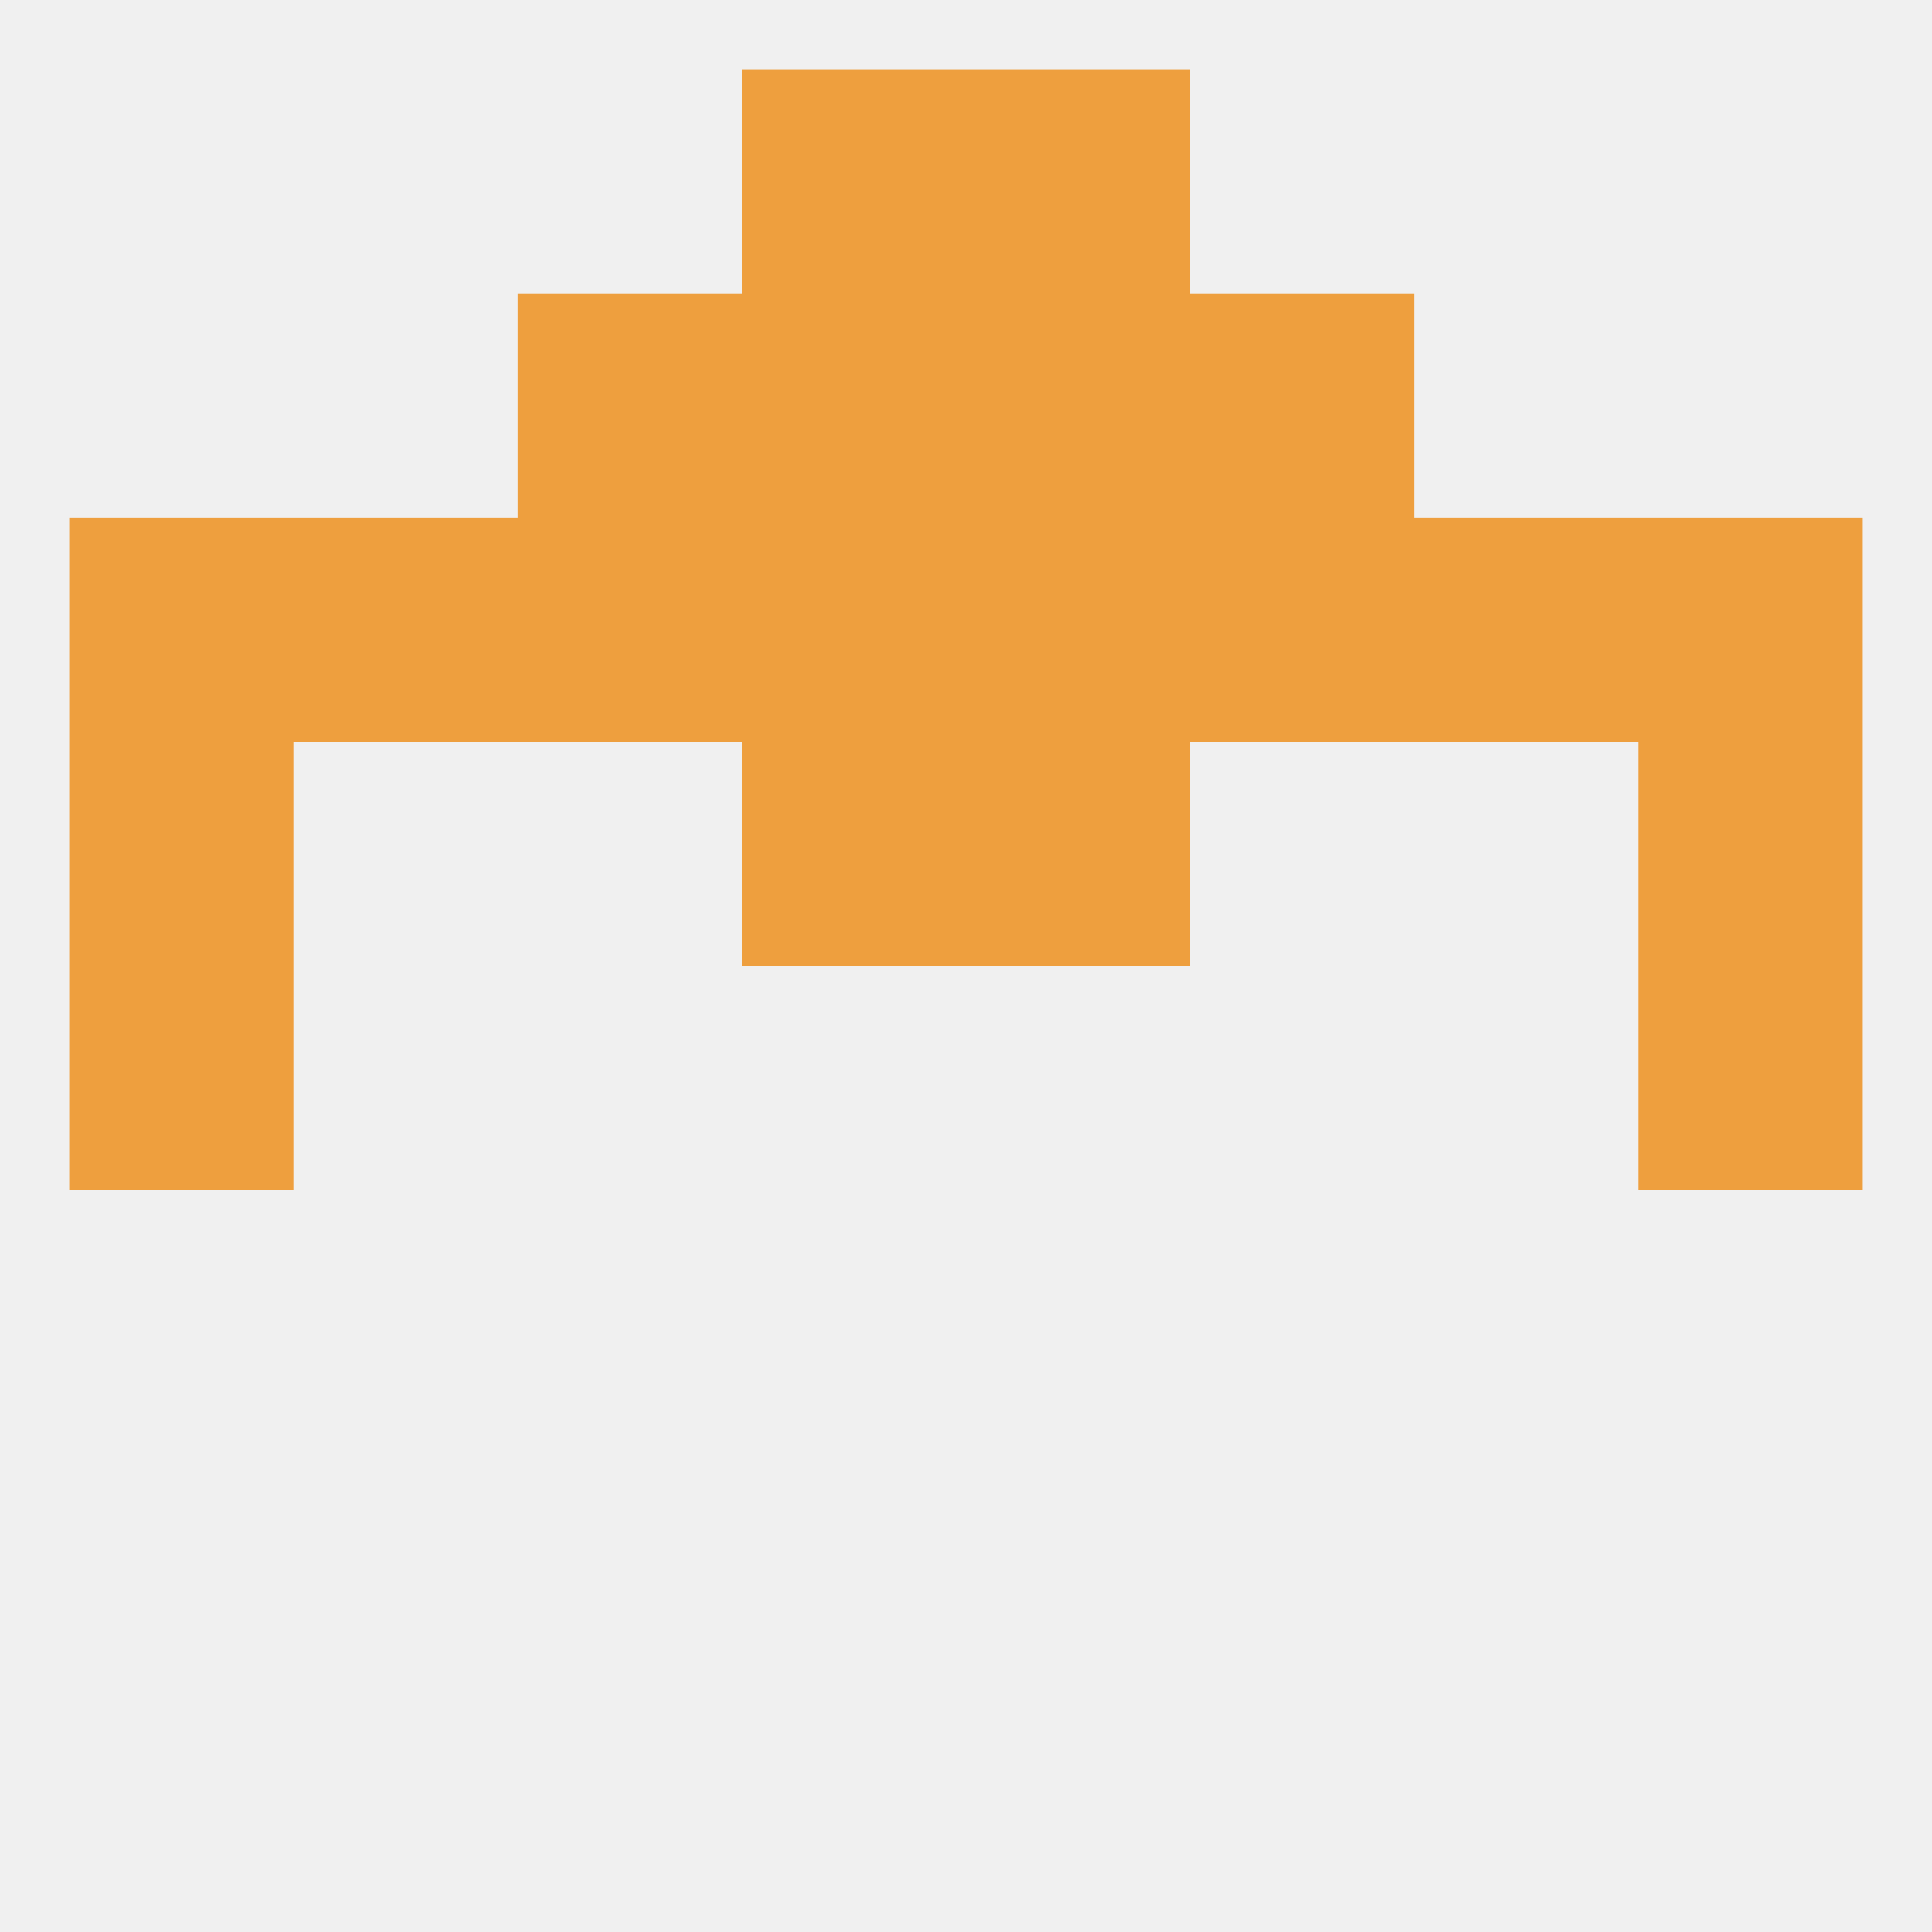
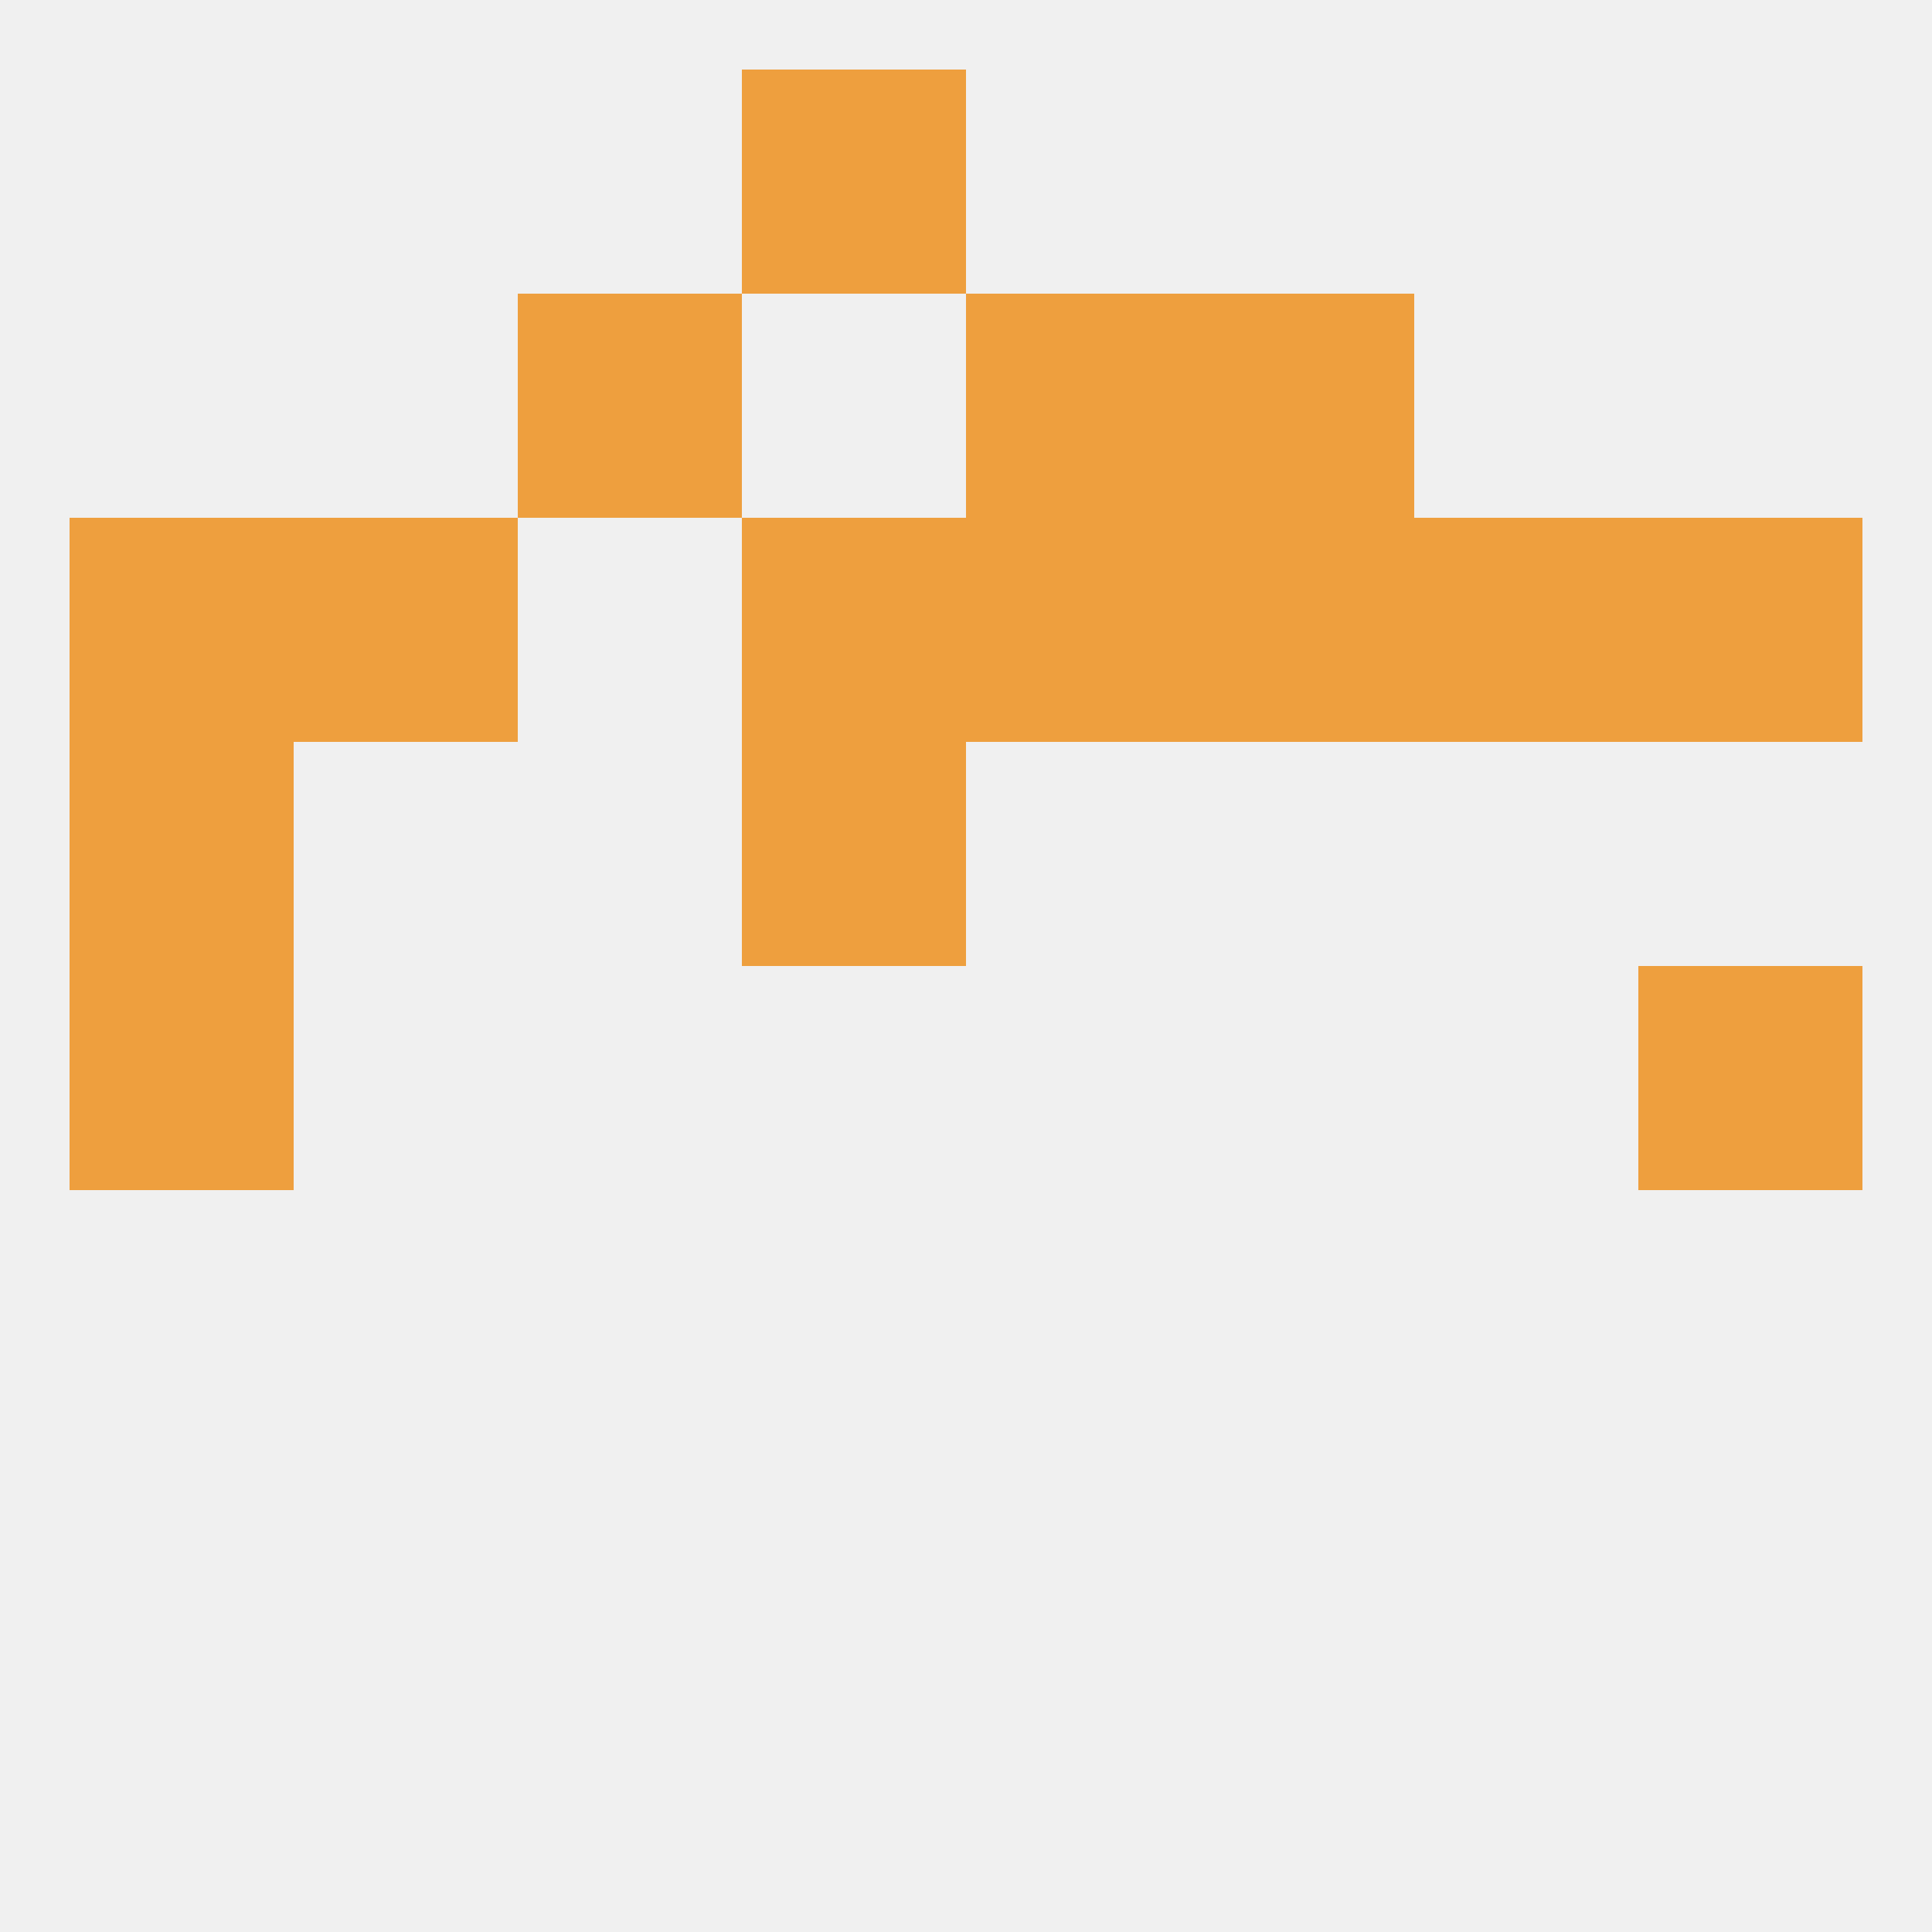
<svg xmlns="http://www.w3.org/2000/svg" version="1.1" baseprofile="full" width="250" height="250" viewBox="0 0 250 250">
  <rect width="100%" height="100%" fill="rgba(240,240,240,255)" />
  <rect x="9" y="125" width="29" height="29" fill="rgba(238,159,62,255)" />
  <rect x="212" y="125" width="29" height="29" fill="rgba(238,159,62,255)" />
  <rect x="96" y="96" width="29" height="29" fill="rgba(238,159,62,255)" />
-   <rect x="125" y="96" width="29" height="29" fill="rgba(238,159,62,255)" />
  <rect x="9" y="96" width="29" height="29" fill="rgba(238,159,62,255)" />
-   <rect x="212" y="96" width="29" height="29" fill="rgba(238,159,62,255)" />
  <rect x="9" y="67" width="29" height="29" fill="rgba(238,159,62,255)" />
  <rect x="212" y="67" width="29" height="29" fill="rgba(238,159,62,255)" />
  <rect x="96" y="67" width="29" height="29" fill="rgba(238,159,62,255)" />
  <rect x="125" y="67" width="29" height="29" fill="rgba(238,159,62,255)" />
-   <rect x="67" y="67" width="29" height="29" fill="rgba(238,159,62,255)" />
  <rect x="154" y="67" width="29" height="29" fill="rgba(238,159,62,255)" />
  <rect x="38" y="67" width="29" height="29" fill="rgba(238,159,62,255)" />
  <rect x="183" y="67" width="29" height="29" fill="rgba(238,159,62,255)" />
  <rect x="125" y="38" width="29" height="29" fill="rgba(238,159,62,255)" />
  <rect x="67" y="38" width="29" height="29" fill="rgba(238,159,62,255)" />
  <rect x="154" y="38" width="29" height="29" fill="rgba(238,159,62,255)" />
-   <rect x="96" y="38" width="29" height="29" fill="rgba(238,159,62,255)" />
  <rect x="96" y="9" width="29" height="29" fill="rgba(238,159,62,255)" />
-   <rect x="125" y="9" width="29" height="29" fill="rgba(238,159,62,255)" />
</svg>